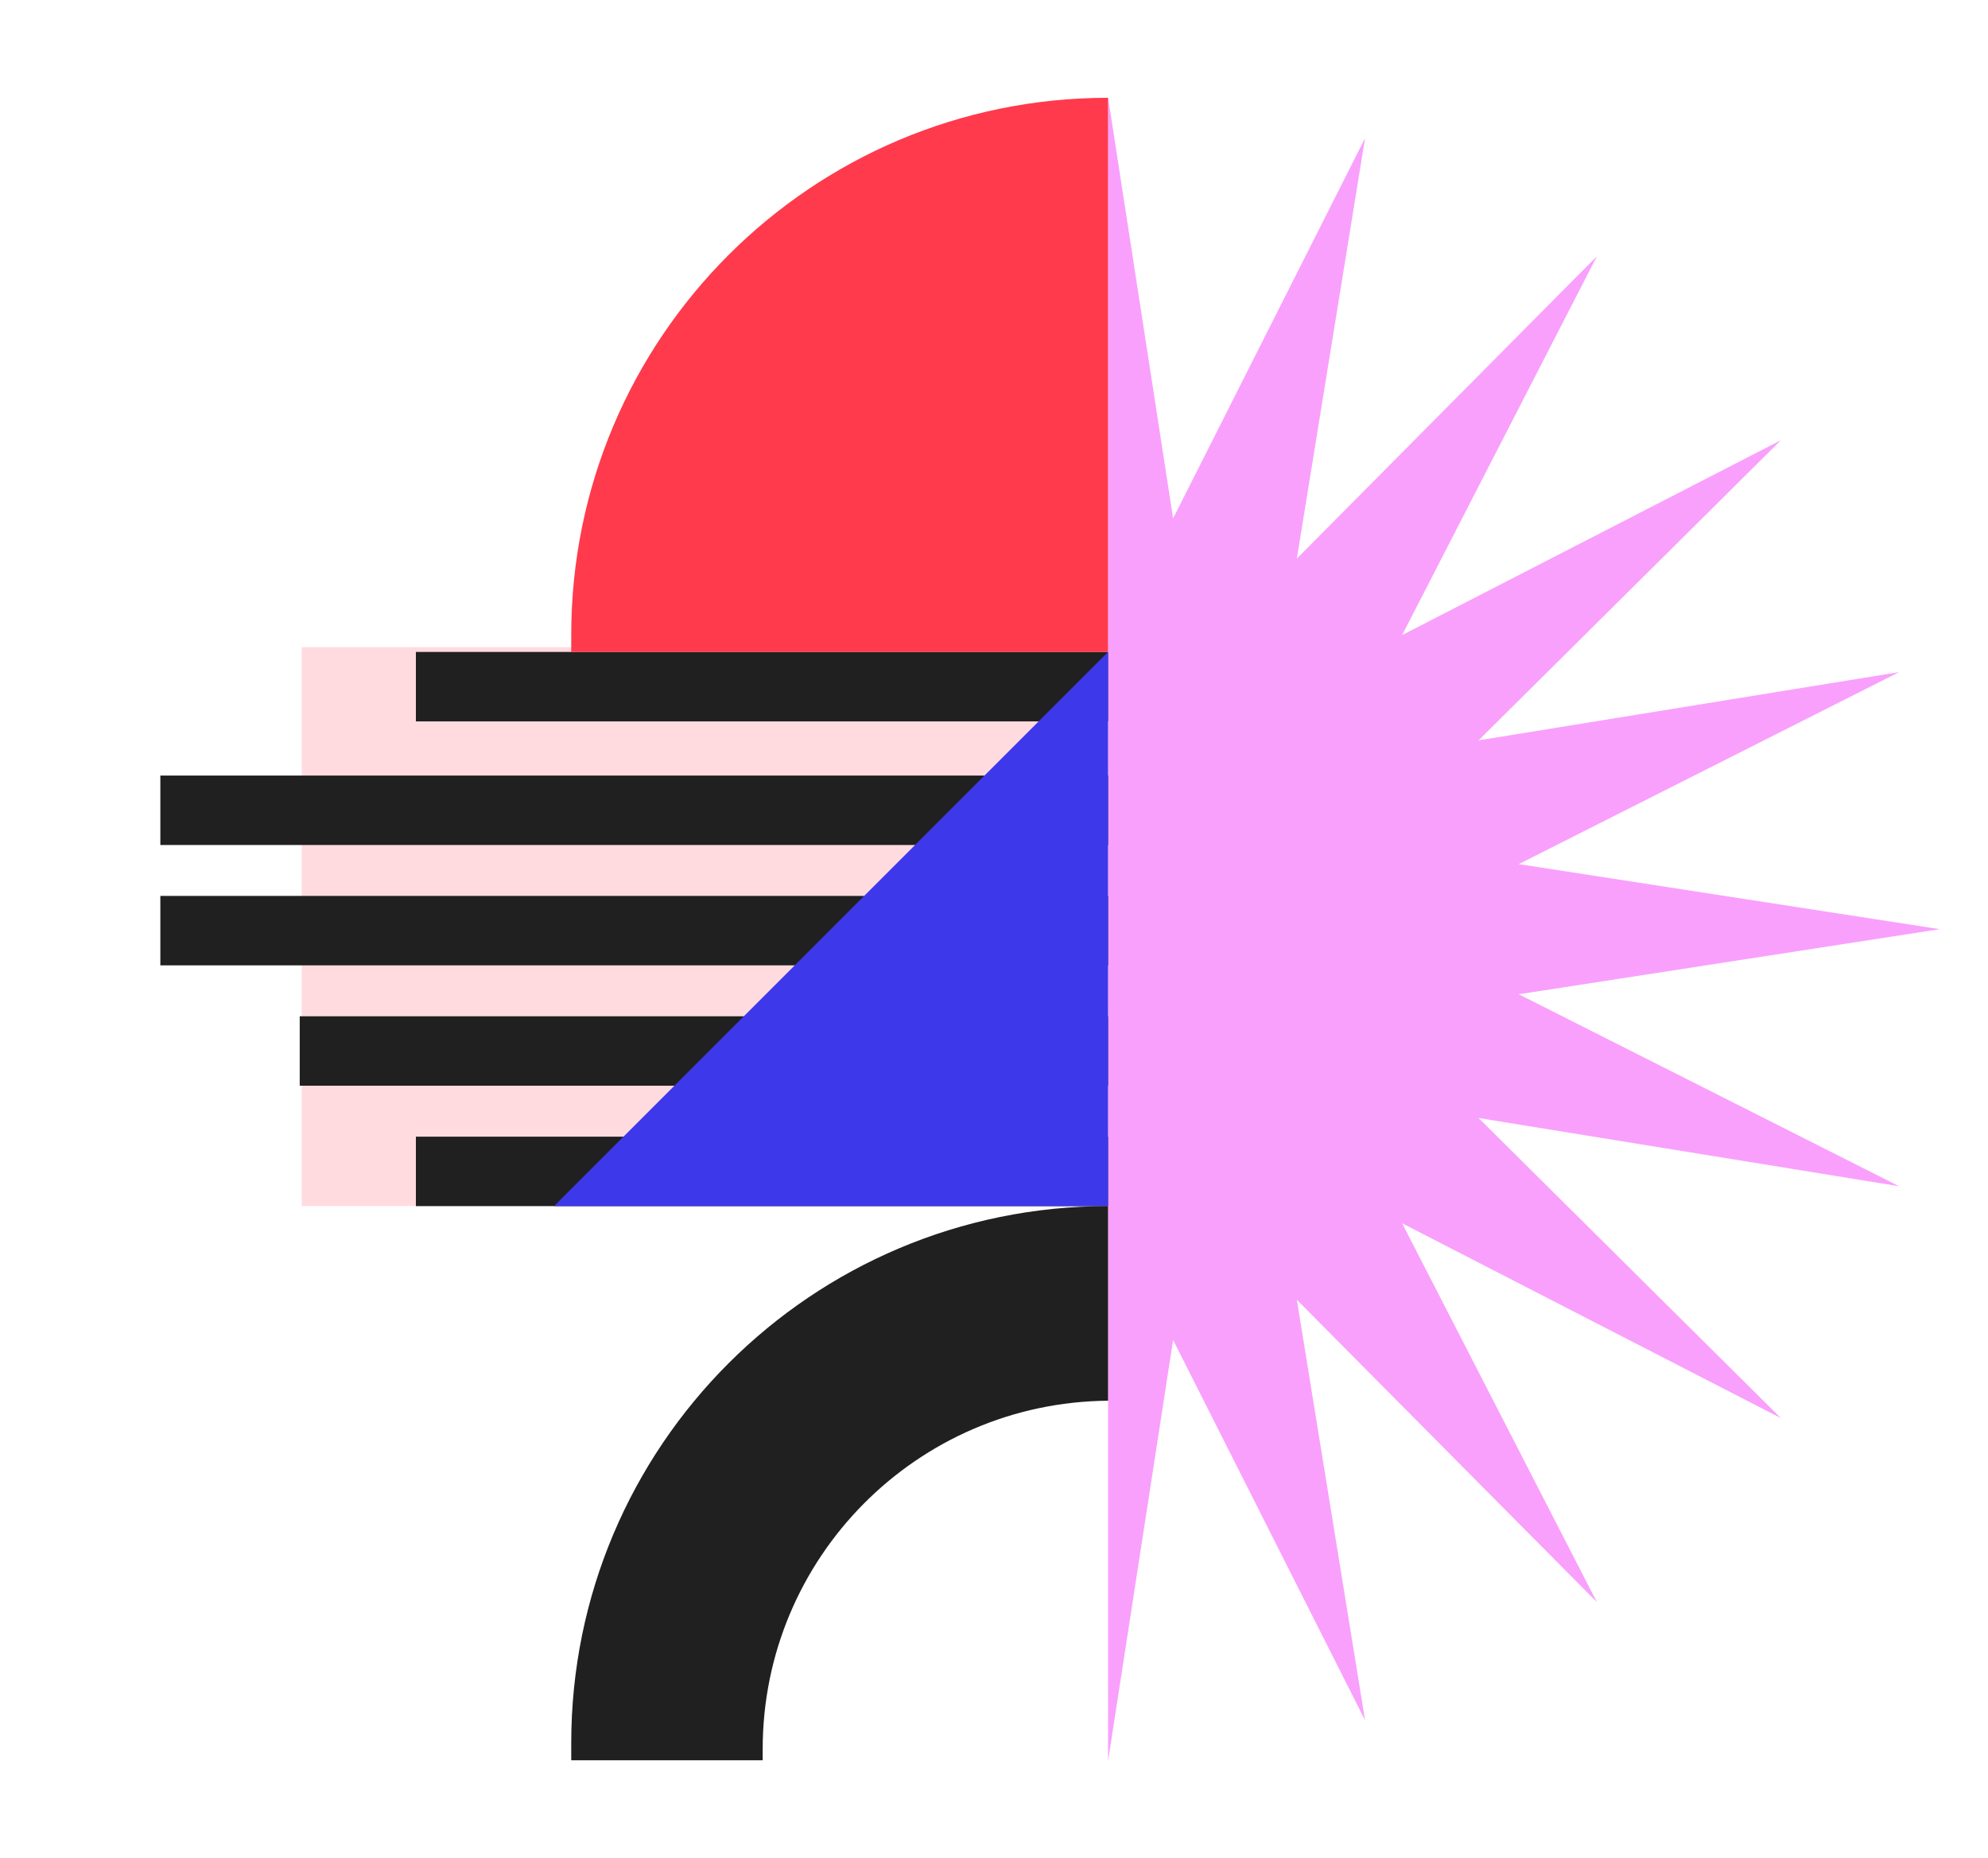
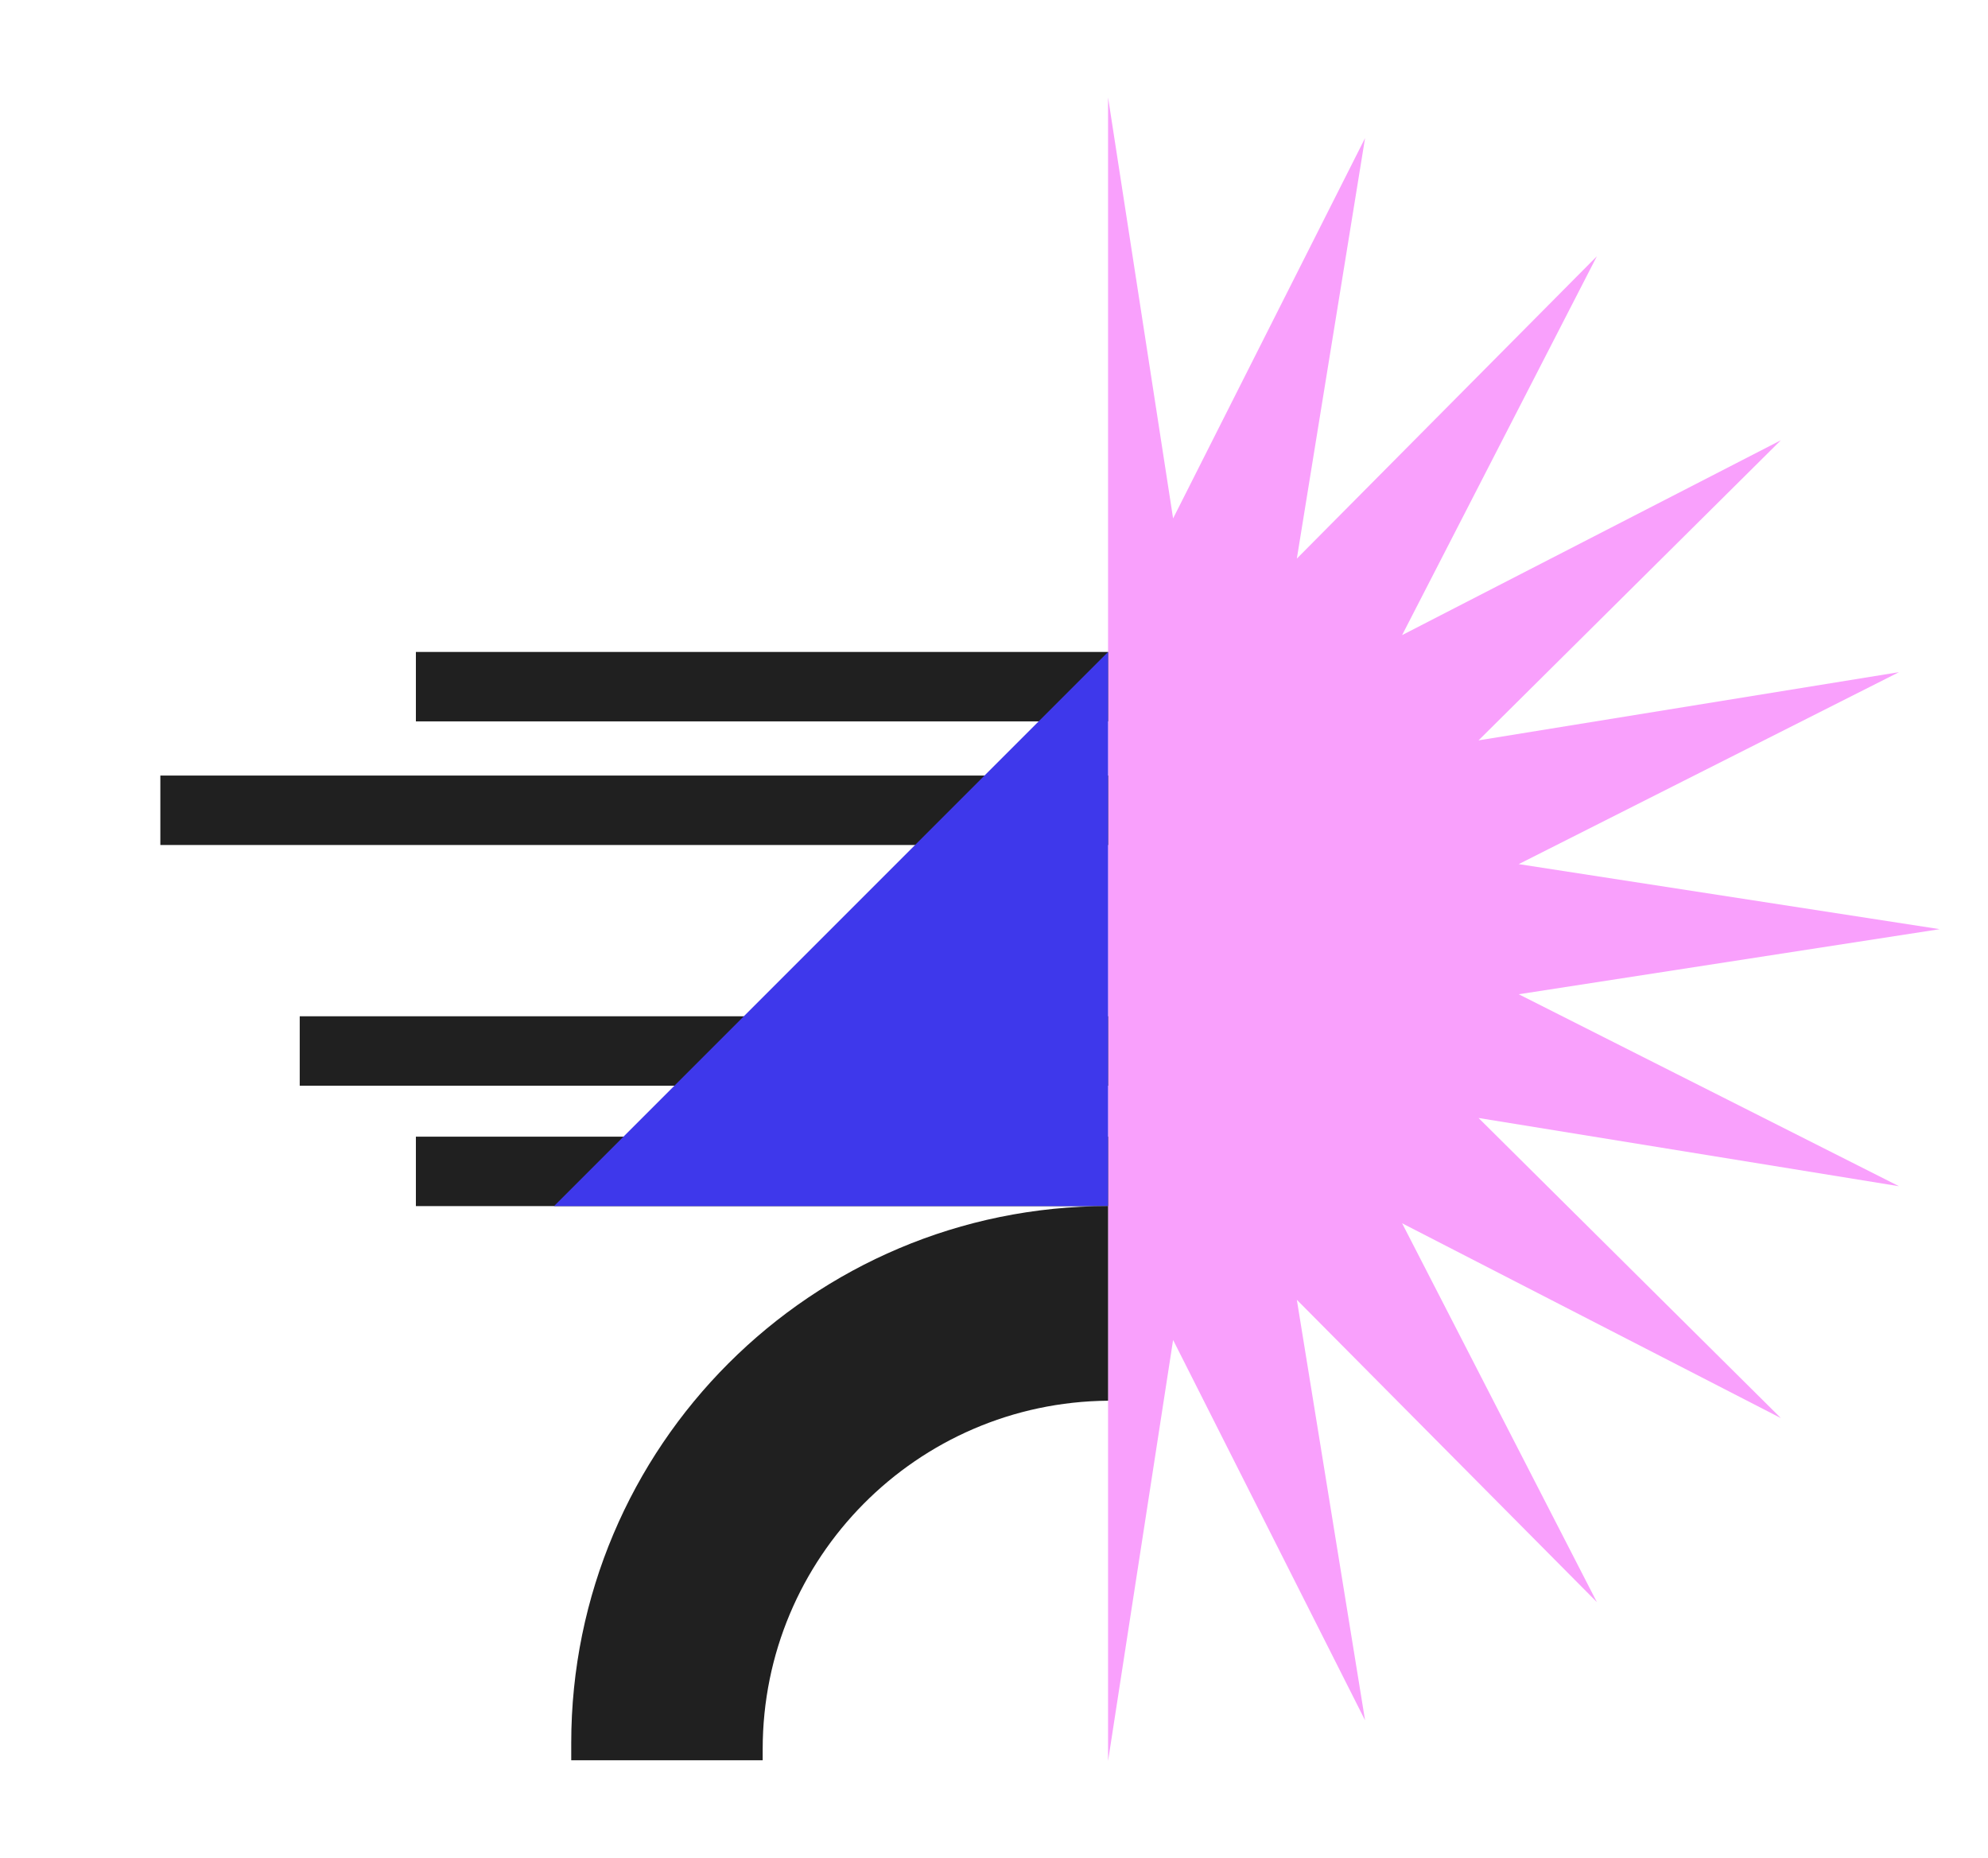
<svg xmlns="http://www.w3.org/2000/svg" version="1.1" id="Warstwa_1" x="0px" y="0px" viewBox="0 0 549 513" style="enable-background:new 0 0 549 513;" xml:space="preserve">
  <style type="text/css">
	.st0{fill:#F9A0FC;}
	.st1{fill:#FFDBDF;}
	.st2{fill:#202020;}
	.st3{fill:#3E38EB;}
	.st4{fill:#FF3A4C;}
</style>
  <polygon class="st0" points="323.96,369.96 376.97,474.96 358.13,358.86 440.99,442.34 387.2,337.74 491.8,391.53 408.31,308.67   524.42,327.51 419.41,274.51 535.66,256.54 419.41,238.58 524.42,185.58 408.31,204.41 491.8,121.55 387.2,175.35 440.99,70.75   358.13,154.23 376.97,38.13 323.96,143.13 306,26.89 306,486.2 " />
-   <rect x="83.33" y="178.69" class="st1" width="222.67" height="154.31" />
  <rect x="82.77" y="280.59" class="st2" width="223.23" height="19.17" />
  <rect x="114.85" y="313.83" class="st2" width="191.15" height="19.17" />
  <rect x="44.28" y="214.13" class="st2" width="261.73" height="19.17" />
  <rect x="114.85" y="180" class="st2" width="191.15" height="19.17" />
-   <rect x="44.28" y="247.36" class="st2" width="261.73" height="19.17" />
  <polygon class="st3" points="306,333 153,333 306,180 " />
  <path class="st2" d="M306,386.73V333h0c-81.88,0-148.25,66.37-148.25,148.25V486h52.87v-3.08  C210.62,430.06,253.25,387.17,306,386.73z" />
-   <path class="st4" d="M306,27L306,27l0,153H157.75v-4.75C157.75,93.37,224.12,27,306,27z" />
</svg>